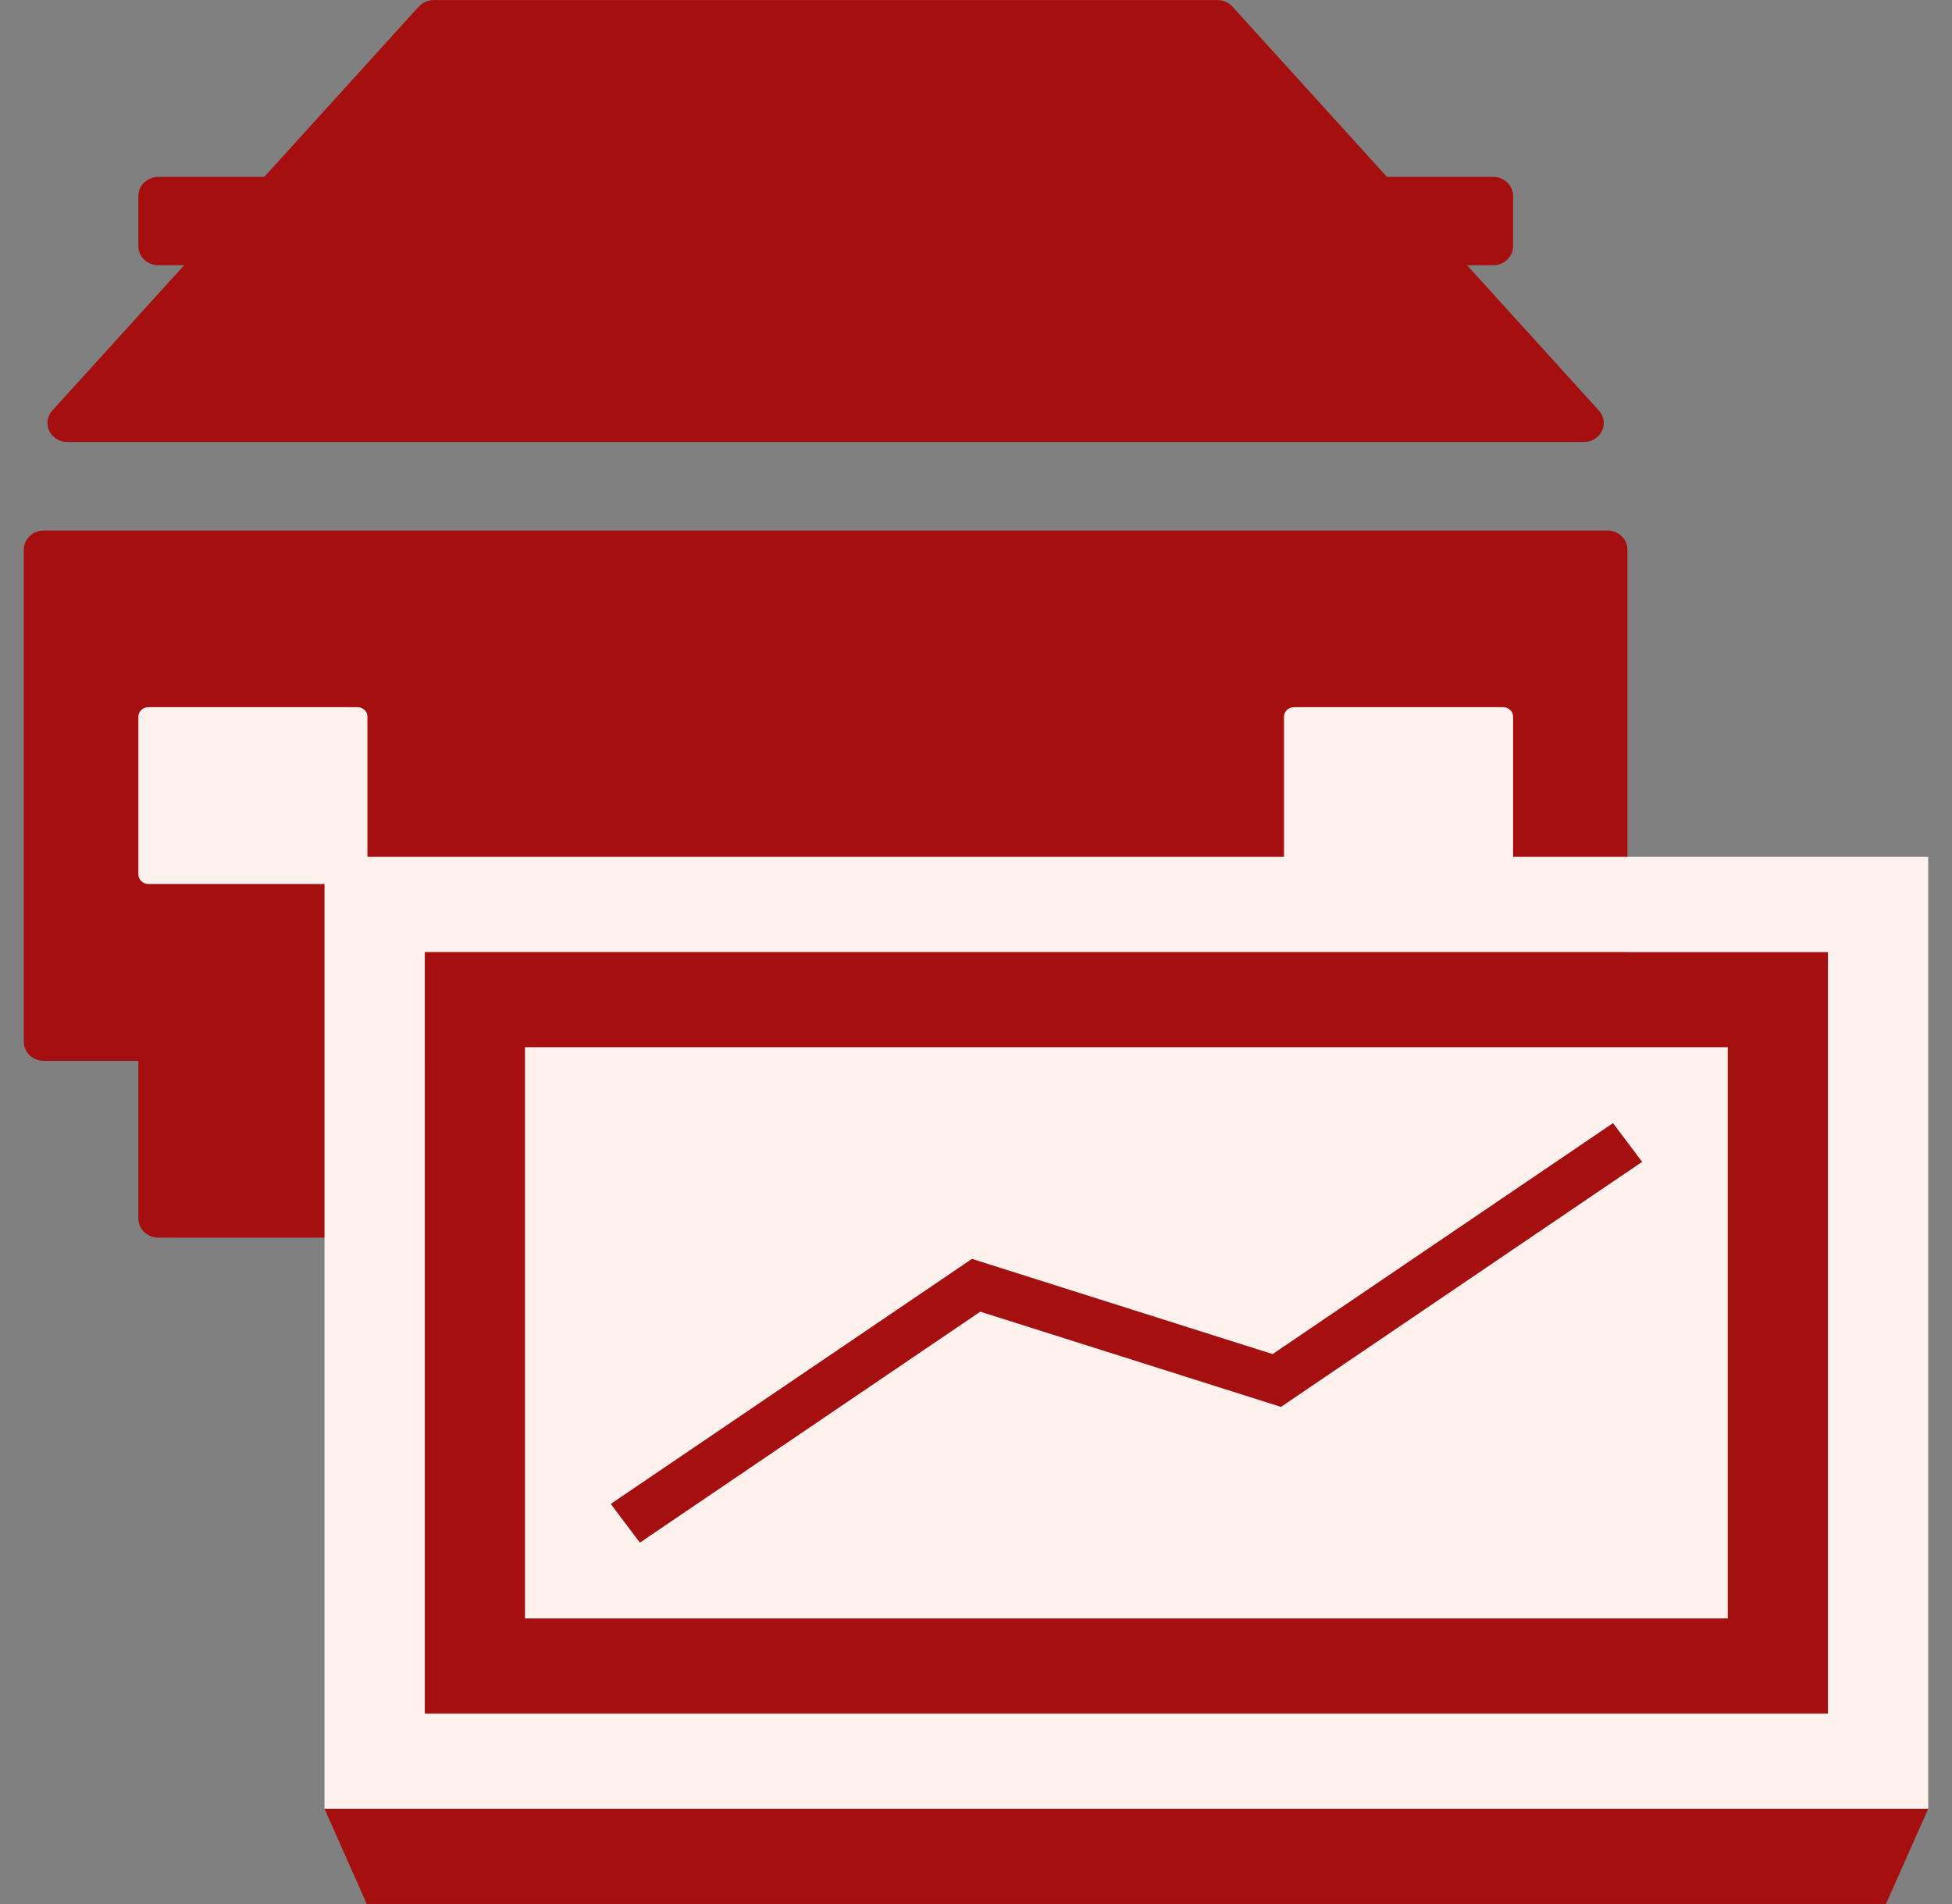
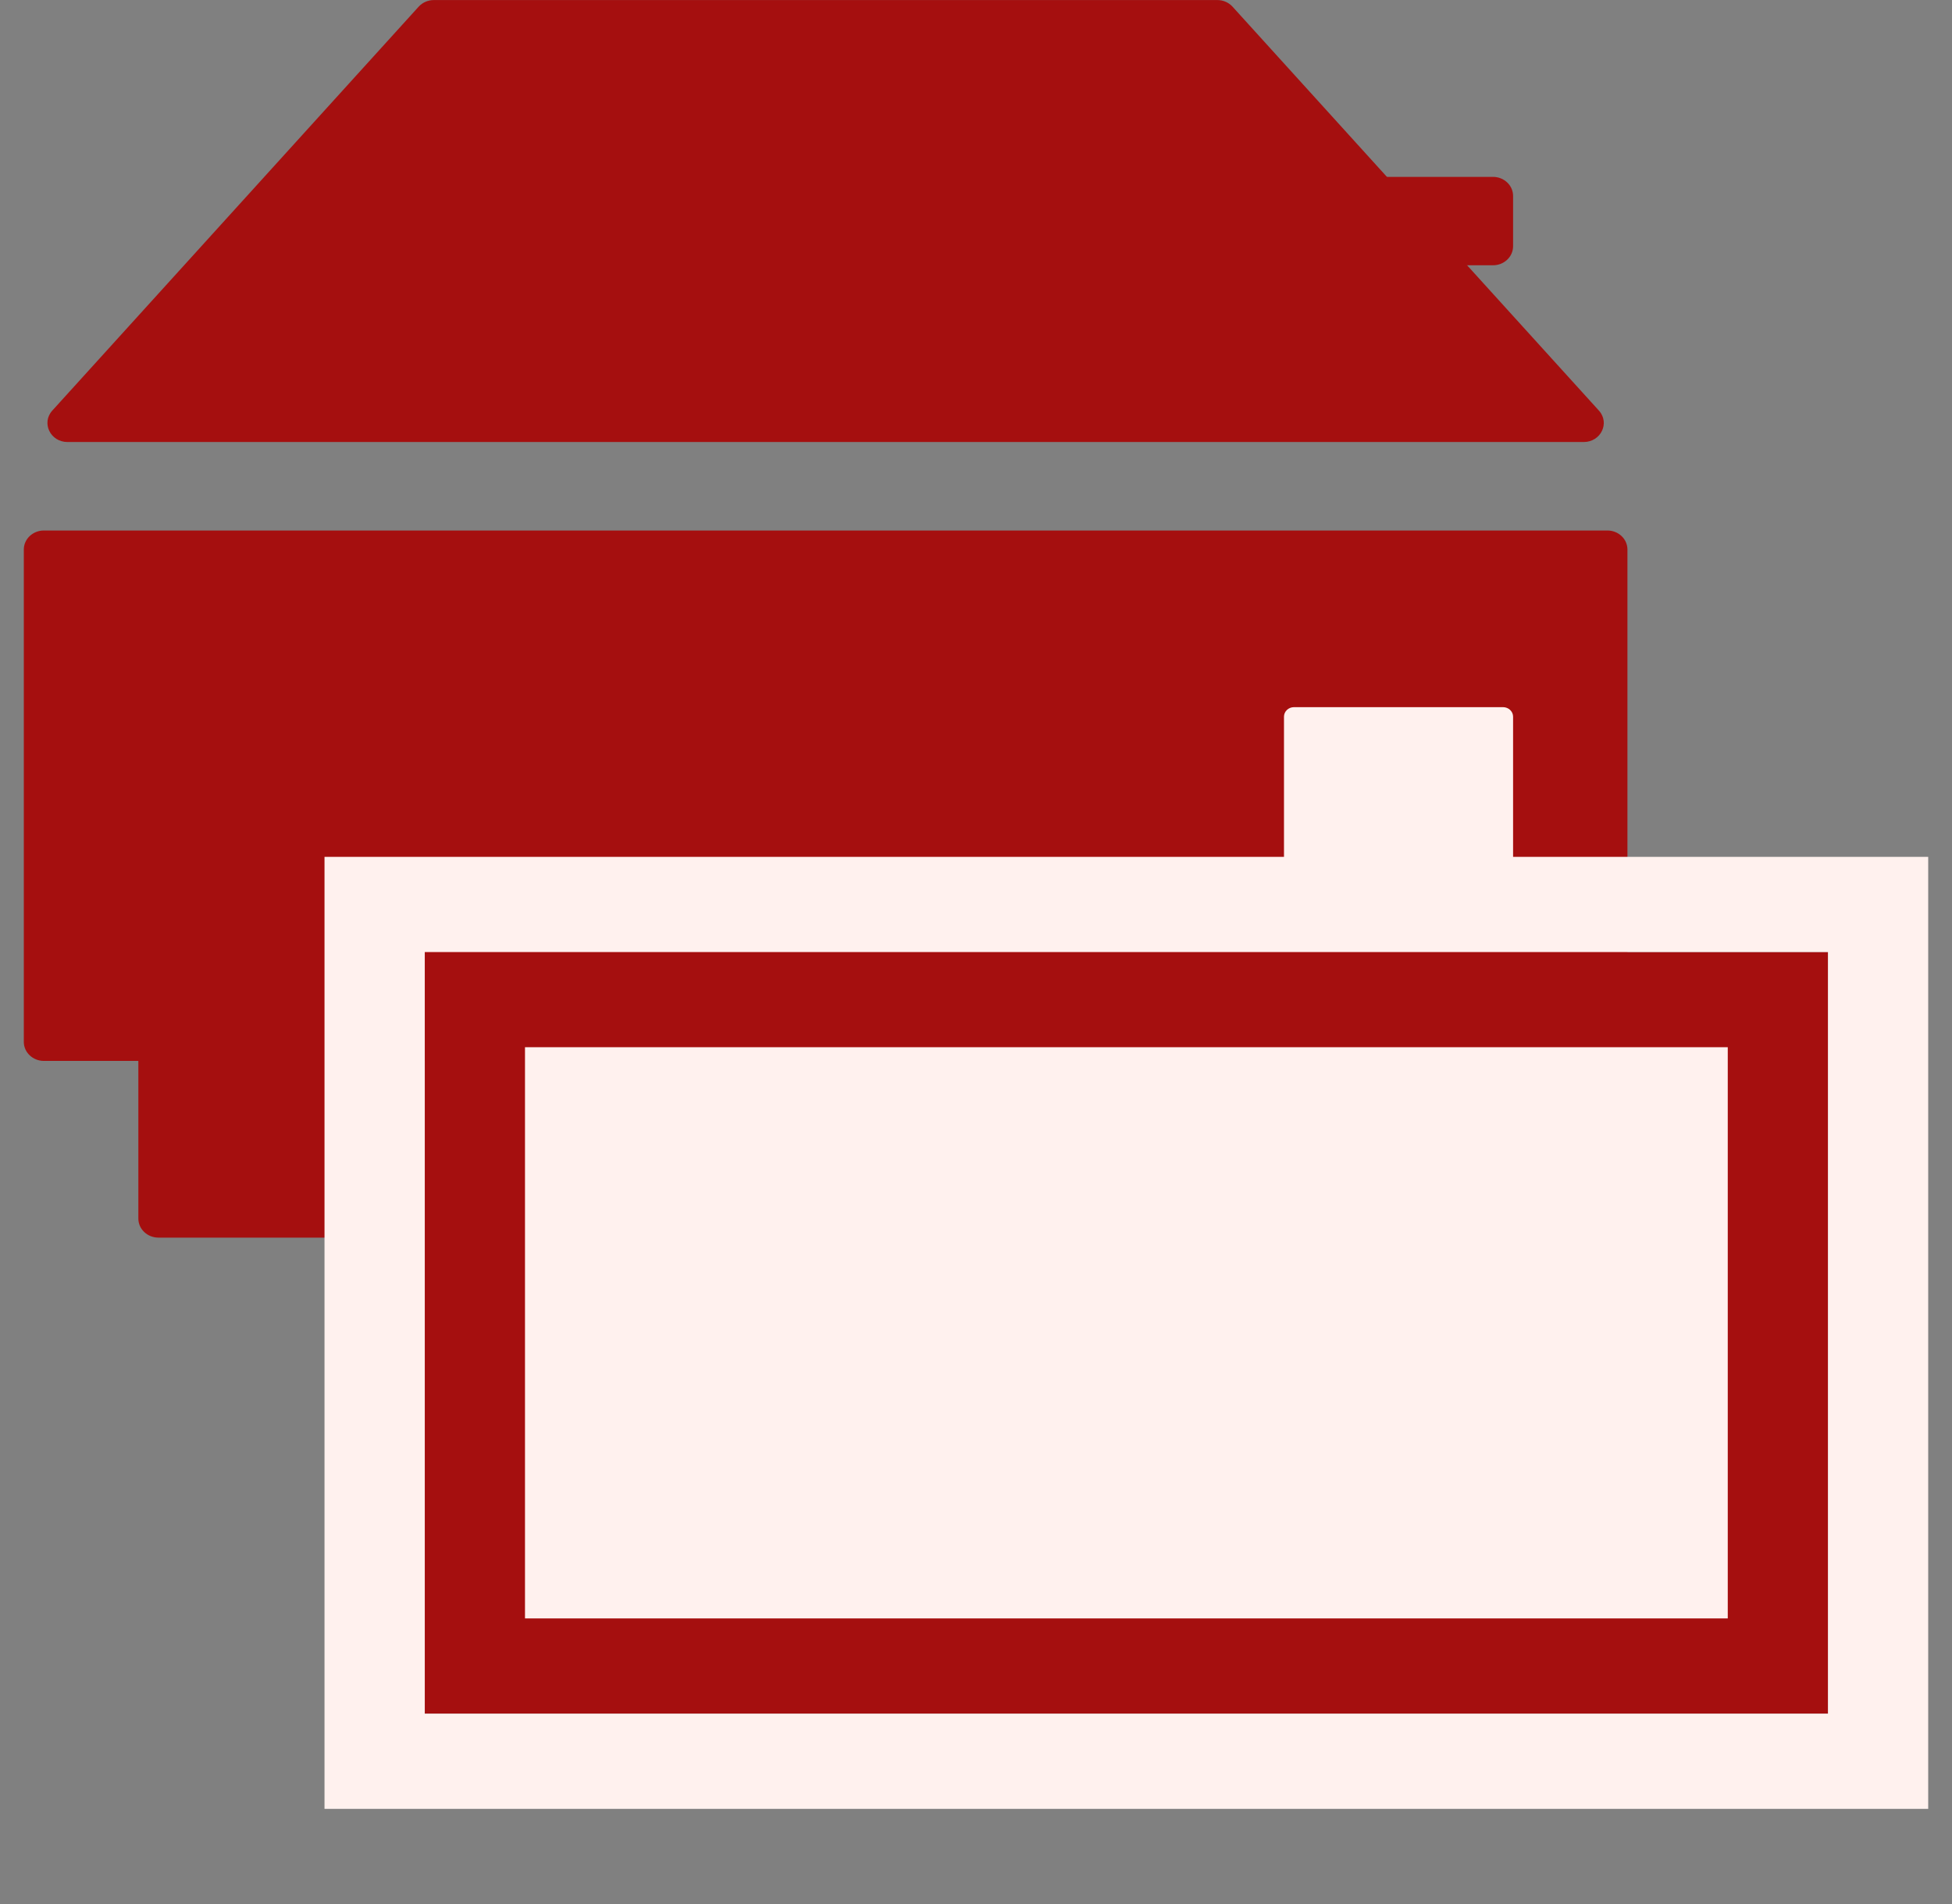
<svg xmlns="http://www.w3.org/2000/svg" width="41" height="40" viewBox="0 0 41 40" fill="none">
  <rect x="0" y="0" width="41" height="40" fill="#808080" stroke="none" />
  <path d="M0.5 11.545C0.5 11.324 0.689 11.145 0.921 11.145H33.762C33.995 11.145 34.183 11.324 34.183 11.545V21.888C34.183 22.108 33.995 22.288 33.762 22.288H0.921C0.689 22.288 0.5 22.108 0.5 21.888V11.545Z" fill="#A50F0F" />
  <path d="M2.906 22.286H7.718V25.6C7.718 25.821 7.53 26 7.297 26H3.327C3.095 26 2.906 25.821 2.906 25.6V22.286Z" fill="#A50F0F" />
  <path d="M26.969 22.286H31.781V25.6C31.781 25.821 31.592 26 31.36 26H27.39C27.157 26 26.969 25.821 26.969 25.6V22.286Z" fill="#A50F0F" />
  <path d="M8.794 0.14C8.874 0.052 8.991 0.001 9.113 0.001H25.569C25.692 0.001 25.808 0.052 25.888 0.14L33.583 8.625C33.819 8.885 33.625 9.286 33.264 9.286H1.418C1.058 9.286 0.864 8.885 1.099 8.625L8.794 0.14Z" fill="#A50F0F" />
  <path d="M26.969 4.116C26.969 3.895 27.157 3.716 27.39 3.716H31.36C31.592 3.716 31.781 3.895 31.781 4.116V5.173C31.781 5.394 31.592 5.573 31.36 5.573H27.39C27.157 5.573 26.969 5.394 26.969 5.173V4.116Z" fill="#A50F0F" />
-   <path d="M2.906 4.116C2.906 3.895 3.095 3.716 3.327 3.716H7.297C7.53 3.716 7.718 3.895 7.718 4.116V5.173C7.718 5.394 7.53 5.573 7.297 5.573H3.327C3.095 5.573 2.906 5.394 2.906 5.173V4.116Z" fill="#A50F0F" />
-   <path d="M2.906 15.056C2.906 14.946 3.001 14.856 3.117 14.856H7.508C7.624 14.856 7.718 14.946 7.718 15.056V18.371C7.718 18.481 7.624 18.571 7.508 18.571H3.117C3.001 18.571 2.906 18.481 2.906 18.371V15.056Z" fill="#FFF1EE" />
  <path d="M26.969 15.056C26.969 14.946 27.063 14.856 27.179 14.856H31.57C31.686 14.856 31.781 14.946 31.781 15.056V18.371C31.781 18.481 31.686 18.571 31.57 18.571H27.179C27.063 18.571 26.969 18.481 26.969 18.371V15.056Z" fill="#FFF1EE" />
  <path d="M8.922 20H38.395V36H8.922V20Z" fill="#A50F0F" />
  <path fill-rule="evenodd" clip-rule="evenodd" d="M6.816 18.001H40.5V38.001H6.816V18.001ZM8.922 20.001V36.001H38.395V20.001H8.922Z" fill="#FFF1EE" />
-   <path d="M11.027 22H36.29V34H11.027V22Z" fill="#FFF1EE" />
-   <path d="M6.816 37.999H40.5L39.613 39.999H7.703L6.816 37.999Z" fill="#A50F0F" />
-   <path fill-rule="evenodd" clip-rule="evenodd" d="M26.73 28.447L33.88 23.595L34.492 24.408L26.906 29.556L20.59 27.556L13.44 32.408L12.828 31.595L20.415 26.447L26.73 28.447Z" fill="#A50F0F" />
+   <path d="M11.027 22H36.29V34H11.027Z" fill="#FFF1EE" />
</svg>